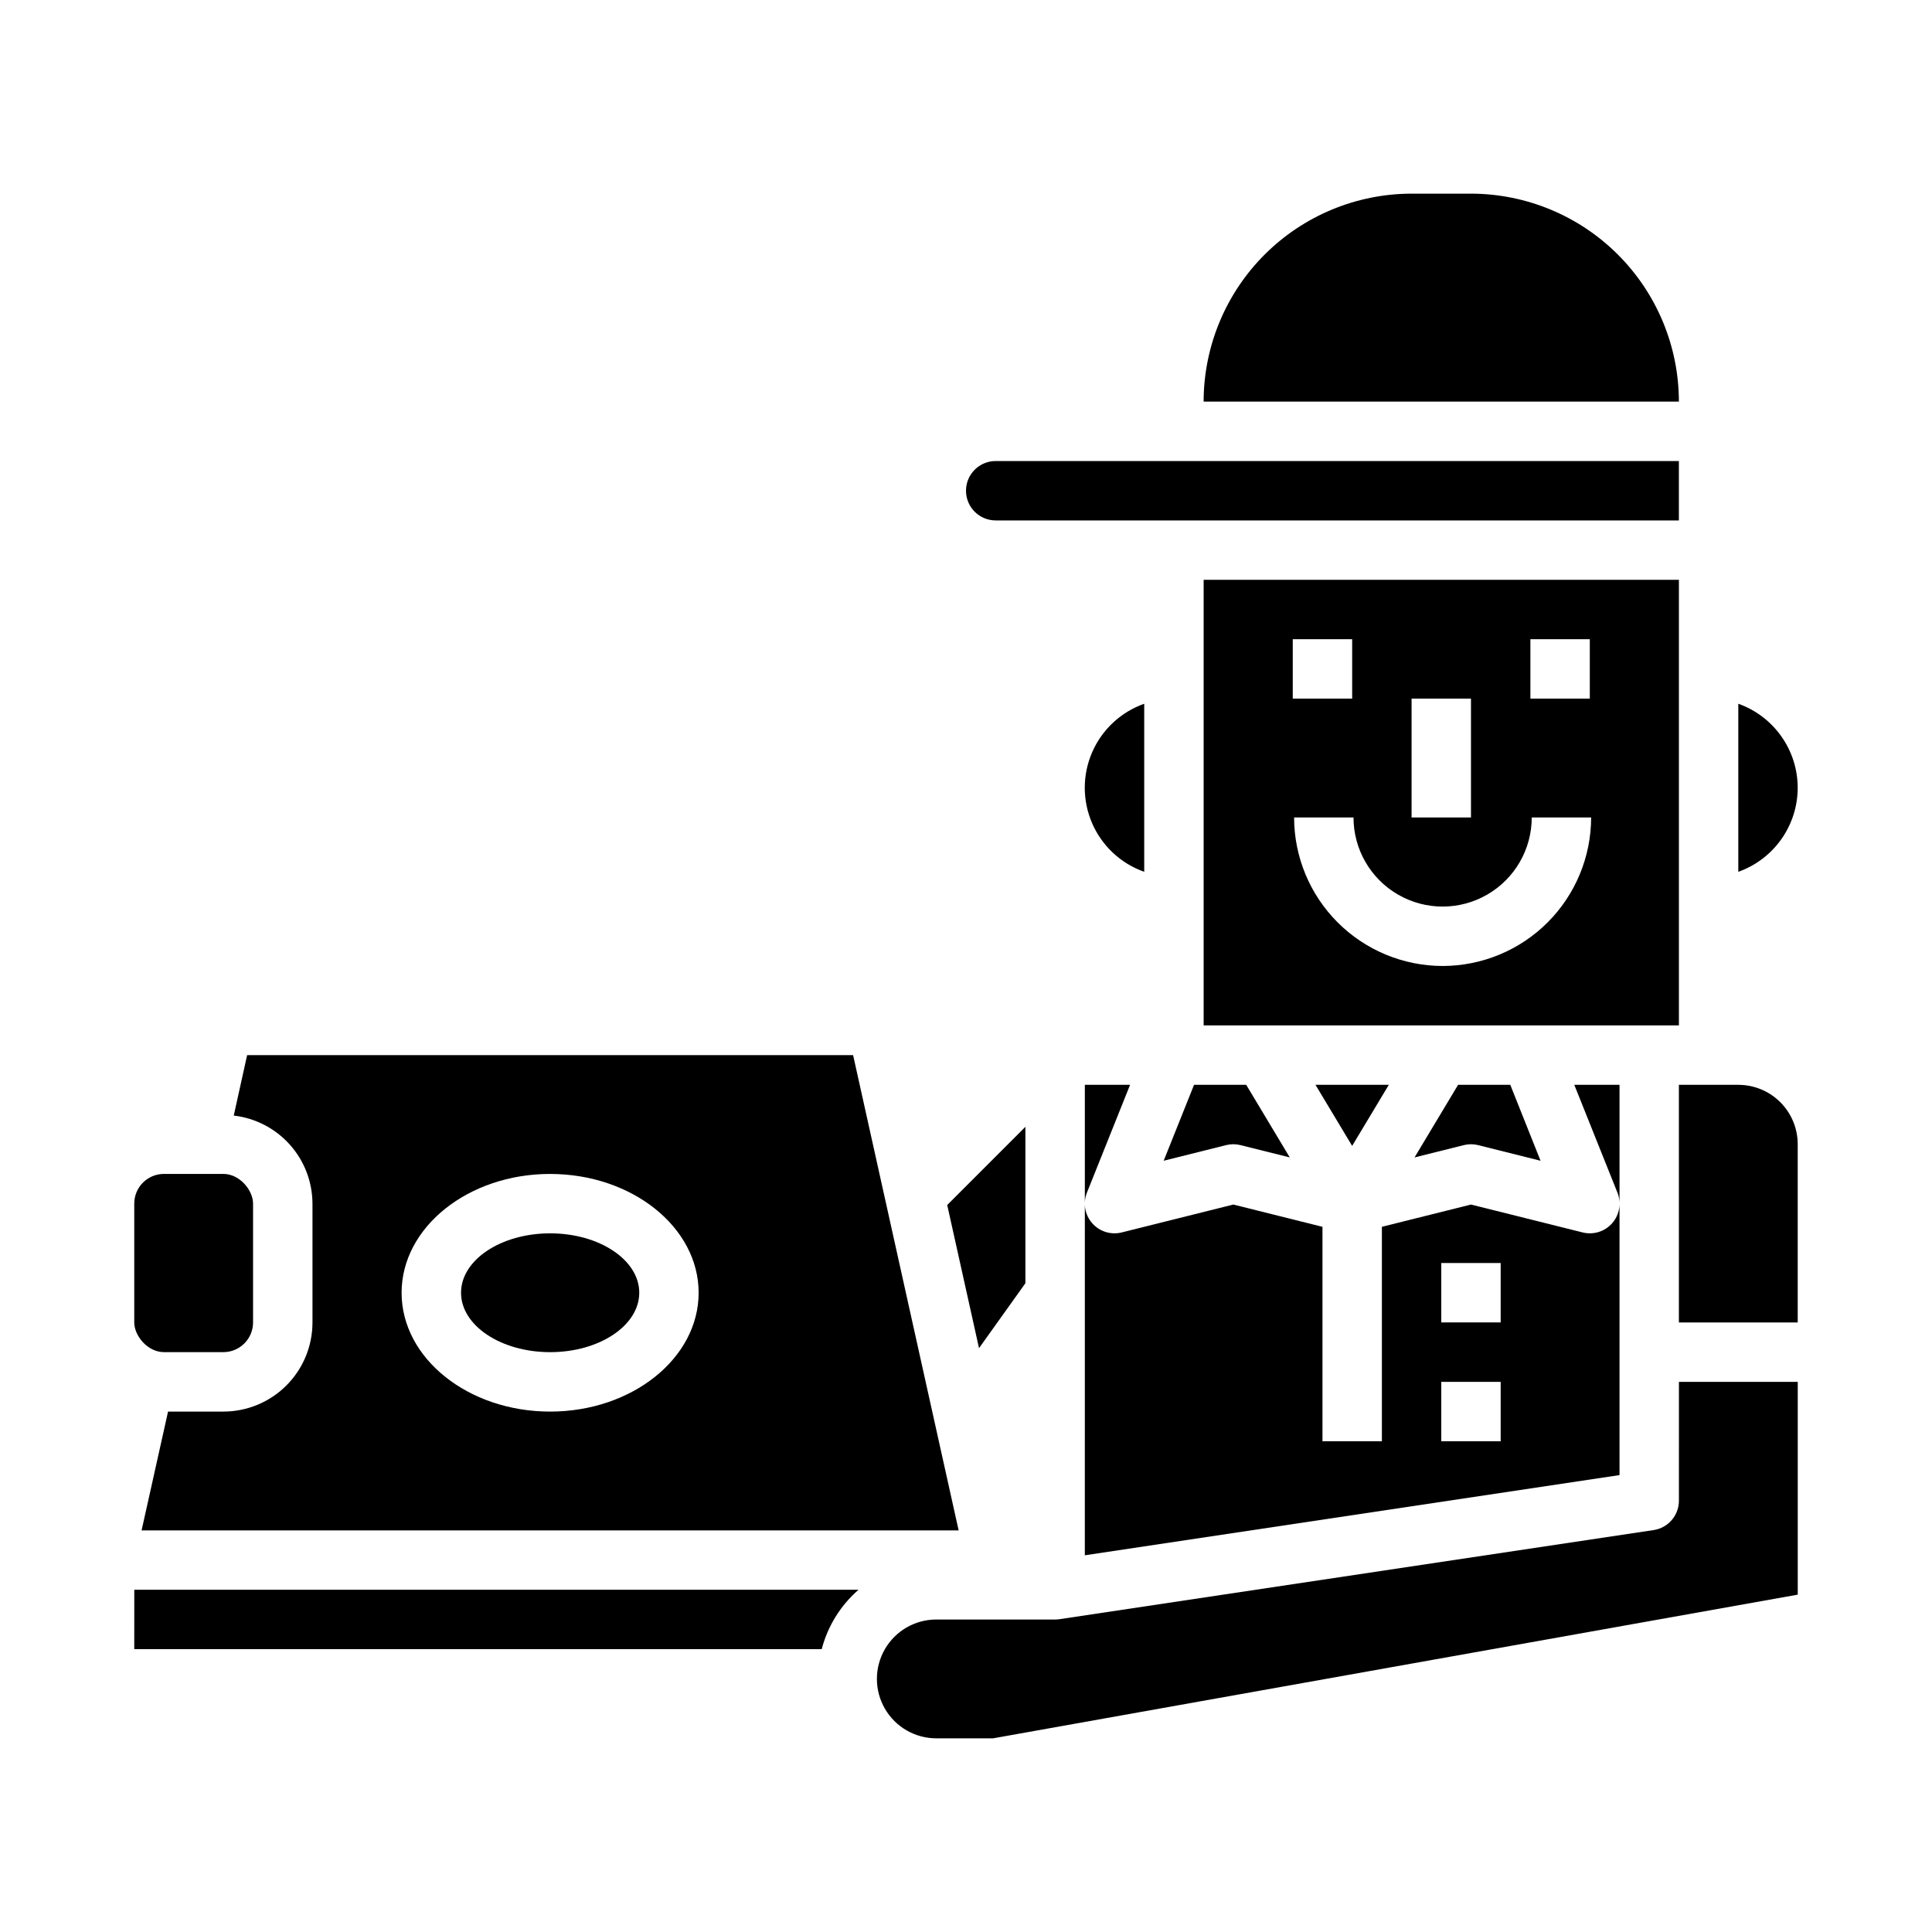
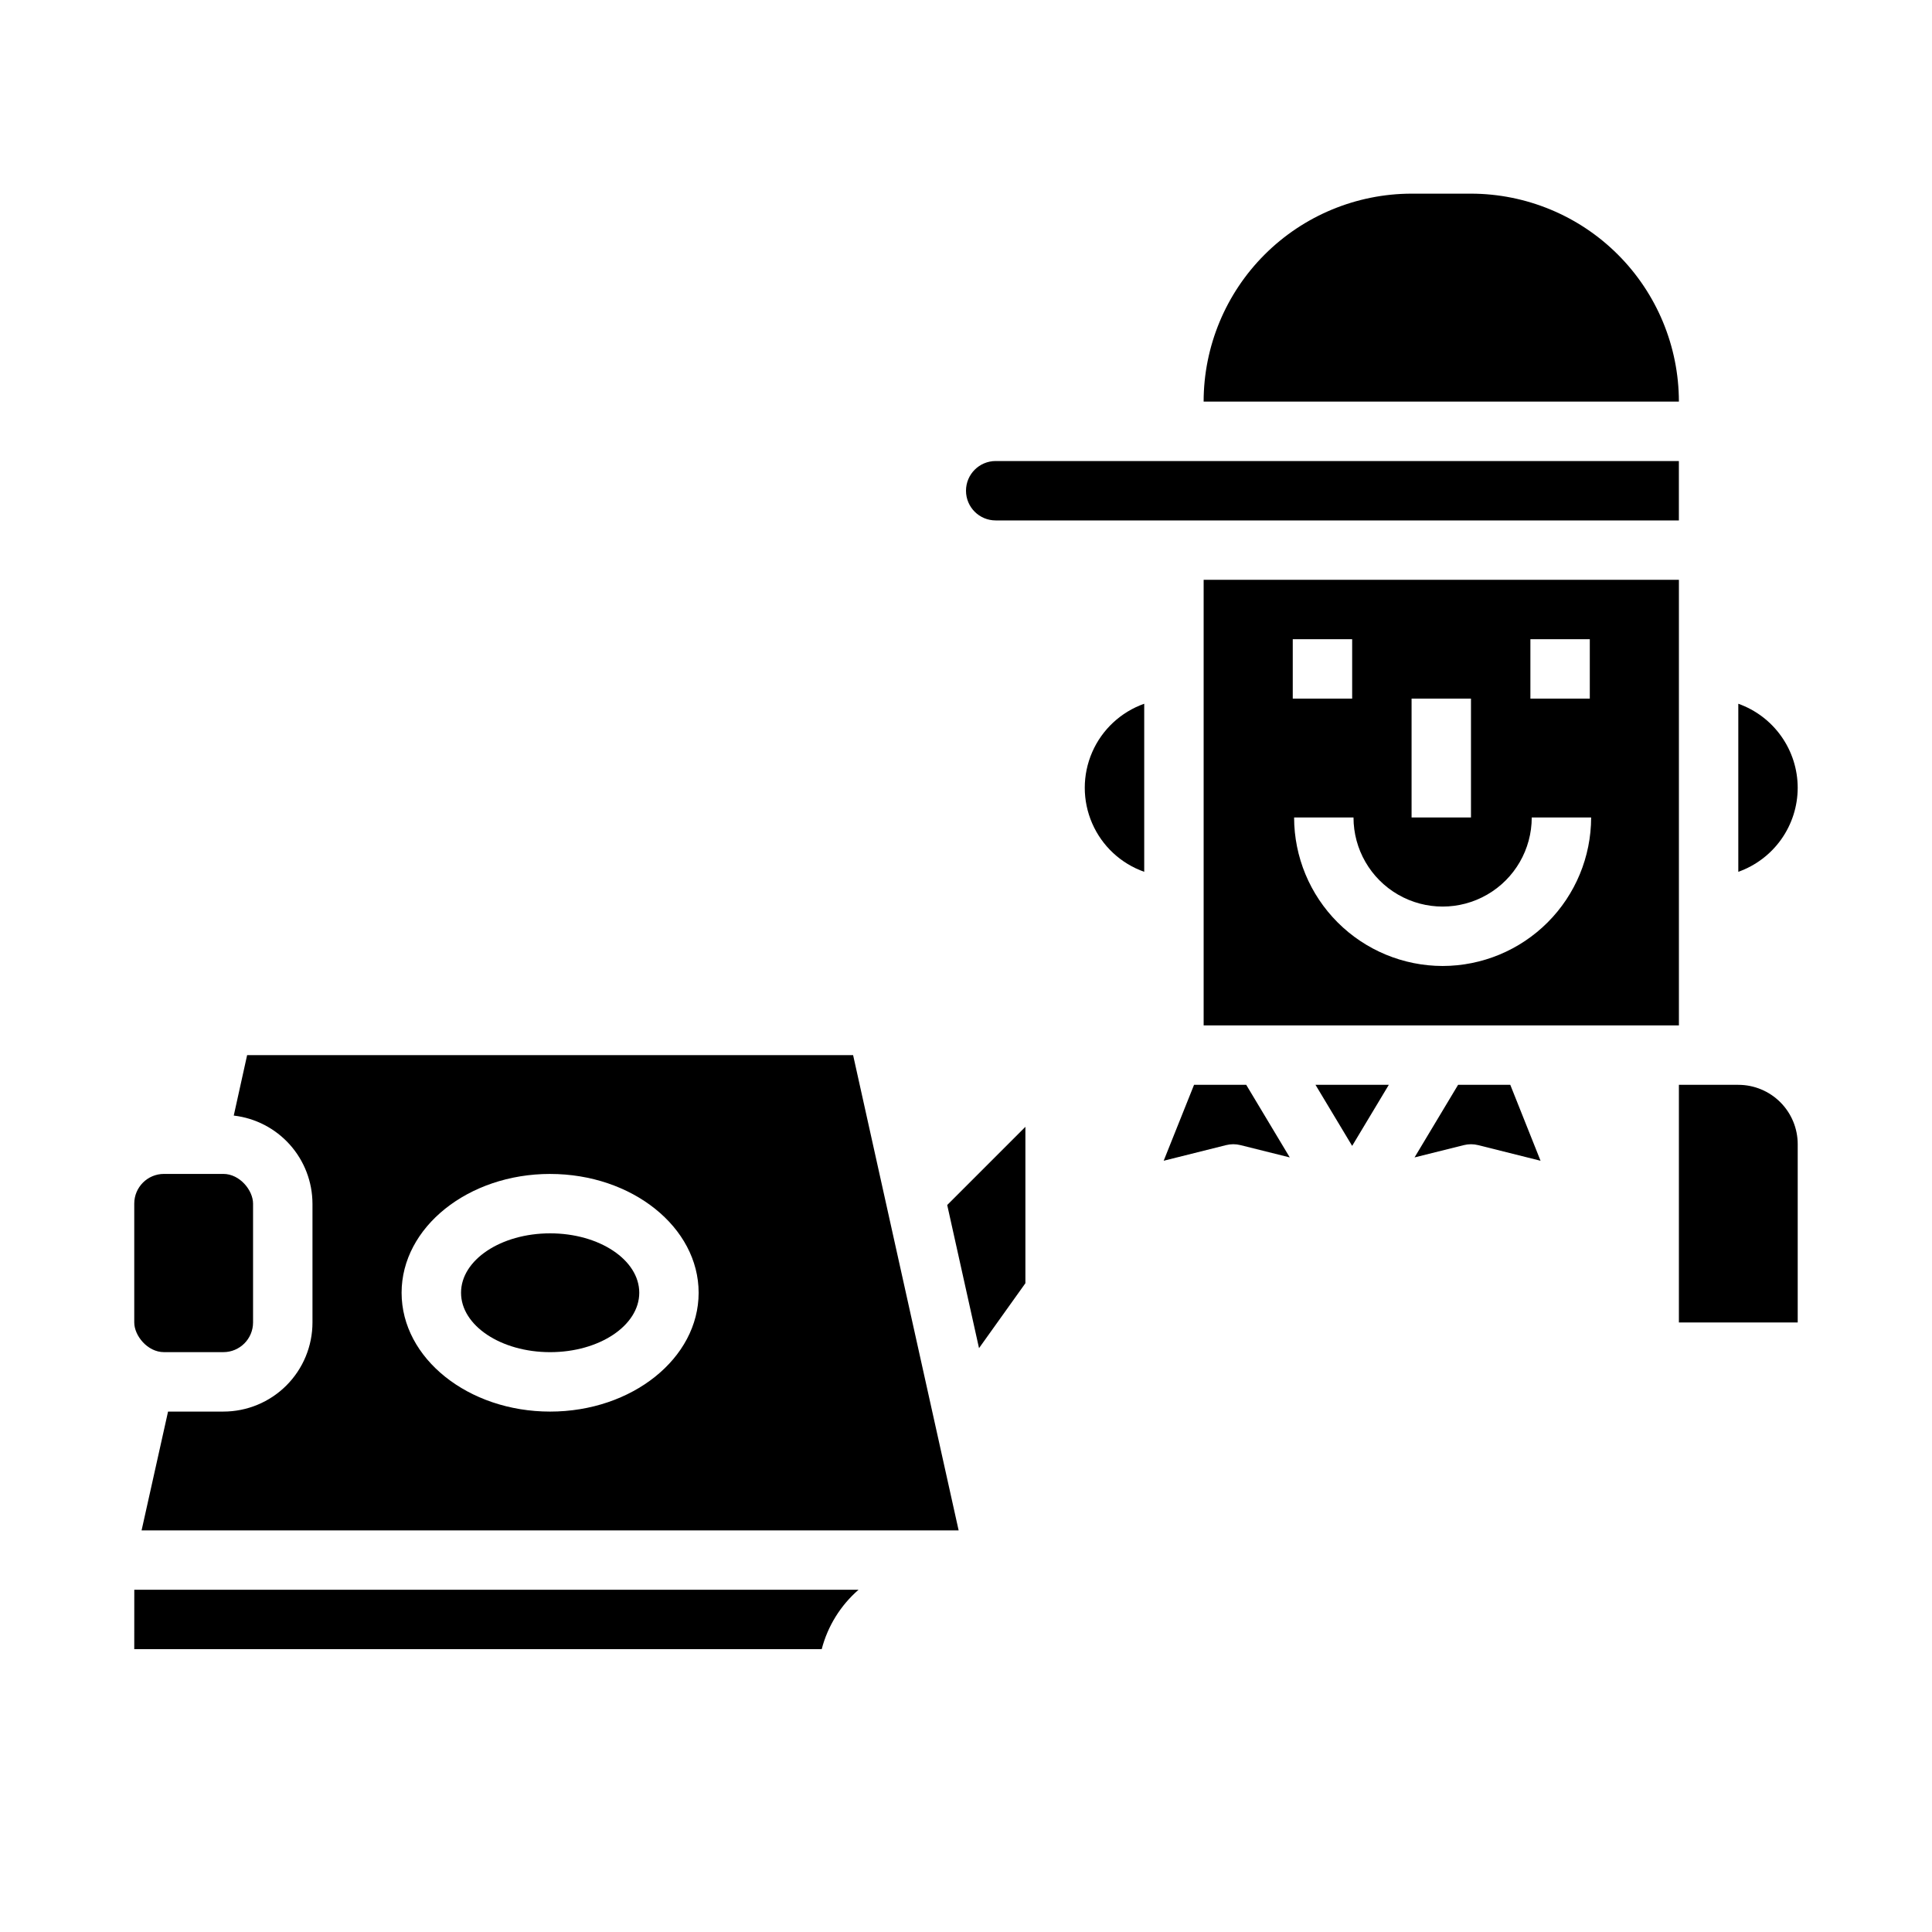
<svg xmlns="http://www.w3.org/2000/svg" fill="#000000" width="800px" height="800px" version="1.1" viewBox="144 144 512 512">
  <g>
    <path d="m447.23 330.5c-6.18 2.184-11.18 6.836-13.793 12.844-2.617 6.012-2.617 12.84 0 18.852 2.613 6.012 7.613 10.664 13.793 12.844z" />
    <path d="m407.87 281.92h181.05v-15.742h-181.05c-4.348 0-7.871 3.523-7.871 7.871s3.523 7.871 7.871 7.871z" />
    <path d="m588.93 297.66h-125.95v118.08h125.95zm-39.359 15.742h15.742v15.742h-15.742zm-31.488 15.742h15.742v31.488h-15.742zm-31.488-15.742h15.742v15.742h-15.742zm39.715 86.594c-10.434-0.016-20.438-4.164-27.816-11.543-7.379-7.379-11.531-17.383-11.543-27.82h15.742c0 8.438 4.504 16.234 11.809 20.453 7.309 4.219 16.309 4.219 23.617 0 7.309-4.219 11.809-12.016 11.809-20.453h15.742c-0.012 10.438-4.164 20.441-11.539 27.82-7.379 7.379-17.383 11.527-27.82 11.543z" />
    <path d="m533.82 195.32h-15.746c-14.609 0.02-28.613 5.828-38.945 16.16-10.332 10.328-16.141 24.336-16.156 38.945h125.95c-0.016-14.609-5.828-28.617-16.156-38.945-10.332-10.332-24.336-16.141-38.945-16.16z" />
    <path d="m620.41 352.77c-0.004-4.883-1.52-9.645-4.34-13.629-2.82-3.988-6.801-7.008-11.402-8.641v44.539c4.602-1.633 8.582-4.652 11.402-8.637 2.82-3.988 4.336-8.75 4.34-13.633z" />
    <path d="m535.73 447.47 16.531 4.141-8.02-20.121h-13.832l-11.539 19.238 13.051-3.258c1.25-0.316 2.559-0.316 3.809 0z" />
-     <path d="m431.49 556.17 141.7-21.254v-103.43h-11.988l11.43 28.559c1.098 2.746 0.566 5.875-1.375 8.102-1.945 2.231-4.977 3.18-7.844 2.461l-29.582-7.391-23.617 5.902v56.828h-15.746v-56.828l-23.617-5.902-29.582 7.391c-2.867 0.719-5.894-0.23-7.84-2.461-1.945-2.227-2.477-5.356-1.375-8.102l11.43-28.559h-11.988zm94.461-77.453h15.742v15.742h-15.742zm0 31.488h15.742v15.742h-15.742z" />
    <path d="m472.75 447.47 13.051 3.258-11.539-19.238h-13.828l-8.047 20.121 16.531-4.141c1.258-0.32 2.574-0.32 3.832 0z" />
    <path d="m512.05 431.49h-19.43l9.715 16.184z" />
    <path d="m313.41 486.59c0 8.695-10.574 15.746-23.617 15.746-13.043 0-23.613-7.051-23.613-15.746 0-8.695 10.57-15.742 23.613-15.742 13.043 0 23.617 7.047 23.617 15.742" />
-     <path d="m588.93 541.7c0 3.898-2.852 7.207-6.707 7.785l-157.44 23.617h0.004c-0.387 0.055-0.777 0.086-1.168 0.086h-31.488c-5.625 0-10.82 3-13.633 7.871-2.812 4.871-2.812 10.875 0 15.746 2.812 4.871 8.008 7.871 13.633 7.871h15.043l213.25-38.078v-56.387h-31.488z" />
    <path d="m604.67 431.49h-15.746v62.977h31.488v-47.234c0-4.176-1.656-8.18-4.609-11.133-2.953-2.953-6.957-4.609-11.133-4.609z" />
    <path d="m179.58 581.05h182.18c1.59-6.113 4.992-11.602 9.758-15.742h-191.93z" />
    <path d="m226.81 462.98v31.488-0.004c0 6.266-2.488 12.273-6.914 16.699-4.43 4.43-10.438 6.918-16.699 6.918h-14.66l-7.016 31.488h216.53l-27.969-125.95h-160.59l-3.543 16.02c5.731 0.664 11.02 3.406 14.863 7.707 3.848 4.305 5.981 9.867 5.996 15.637zm62.977-7.871c21.703 0 39.359 14.121 39.359 31.488s-17.656 31.488-39.359 31.488c-21.703 0-39.359-14.121-39.359-31.488s17.656-31.492 39.359-31.492z" />
    <path d="m187.45 455.1h15.742c4.348 0 7.871 4.348 7.871 7.871v31.488c0 4.348-3.523 7.871-7.871 7.871h-15.742c-4.348 0-7.871-4.348-7.871-7.871v-31.488c0-4.348 3.523-7.871 7.871-7.871z" />
    <path d="m415.74 484.07v-41.453l-20.719 20.719 8.43 37.938z" />
  </g>
</svg>